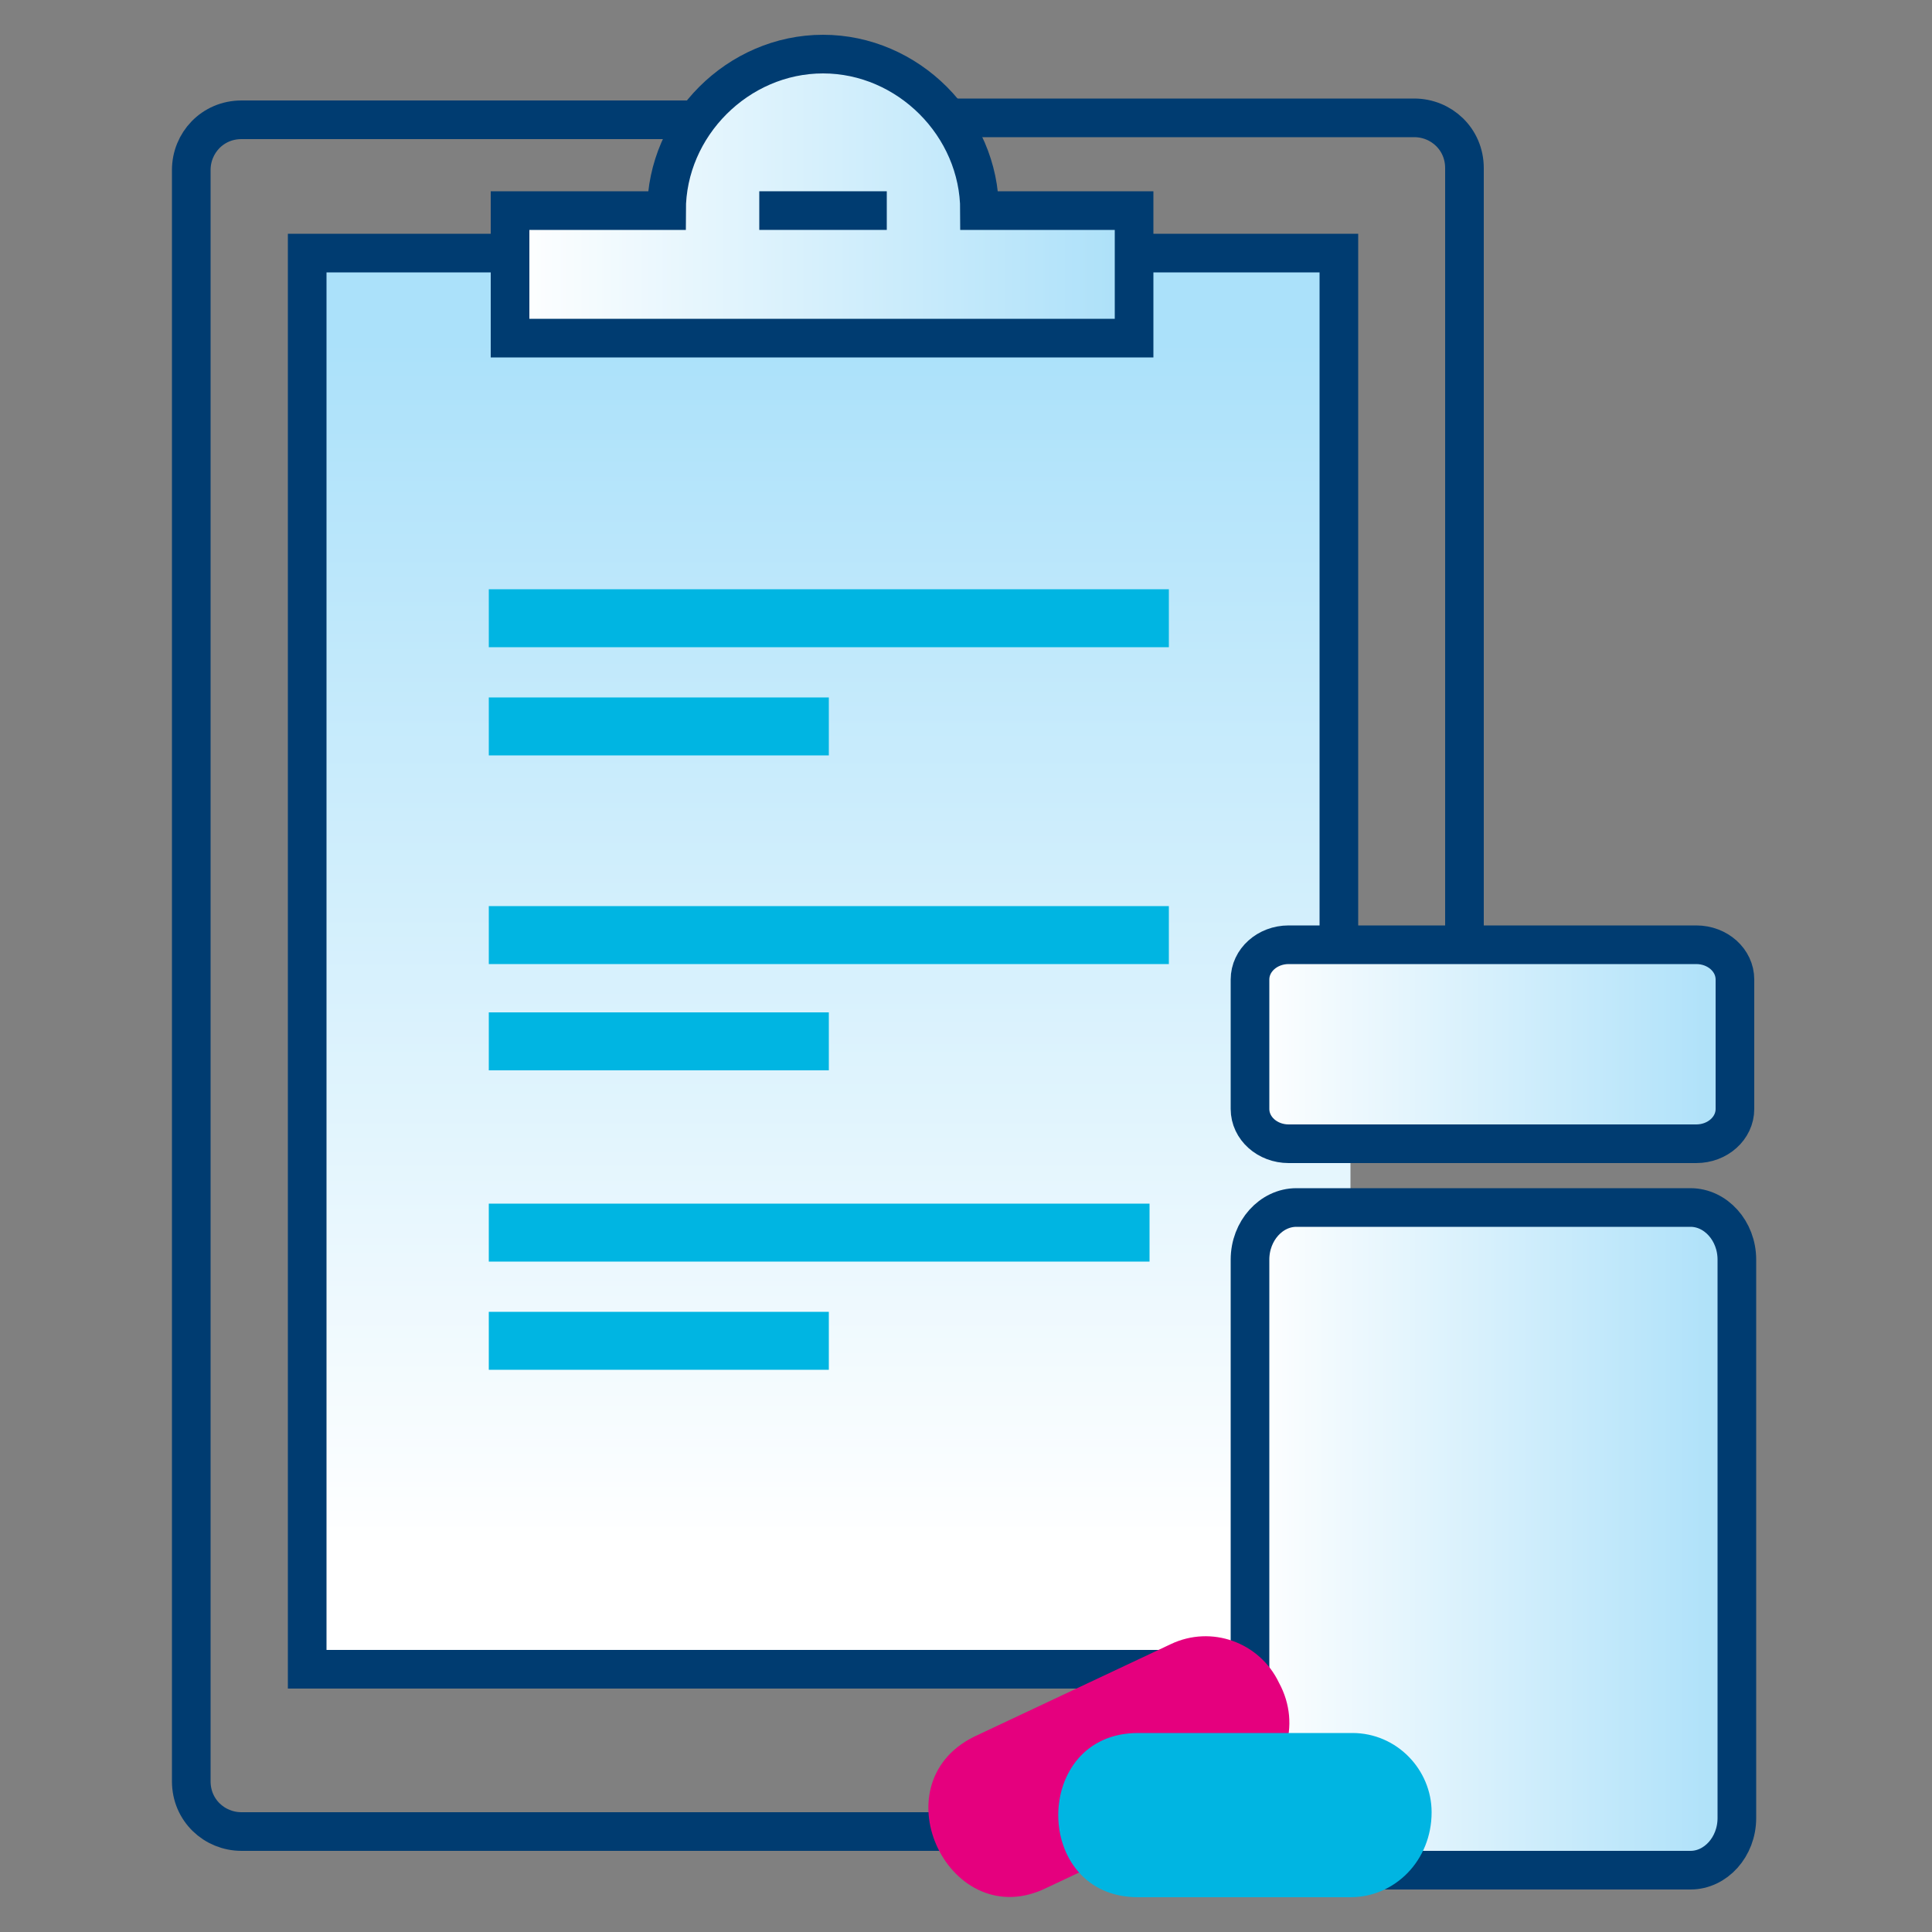
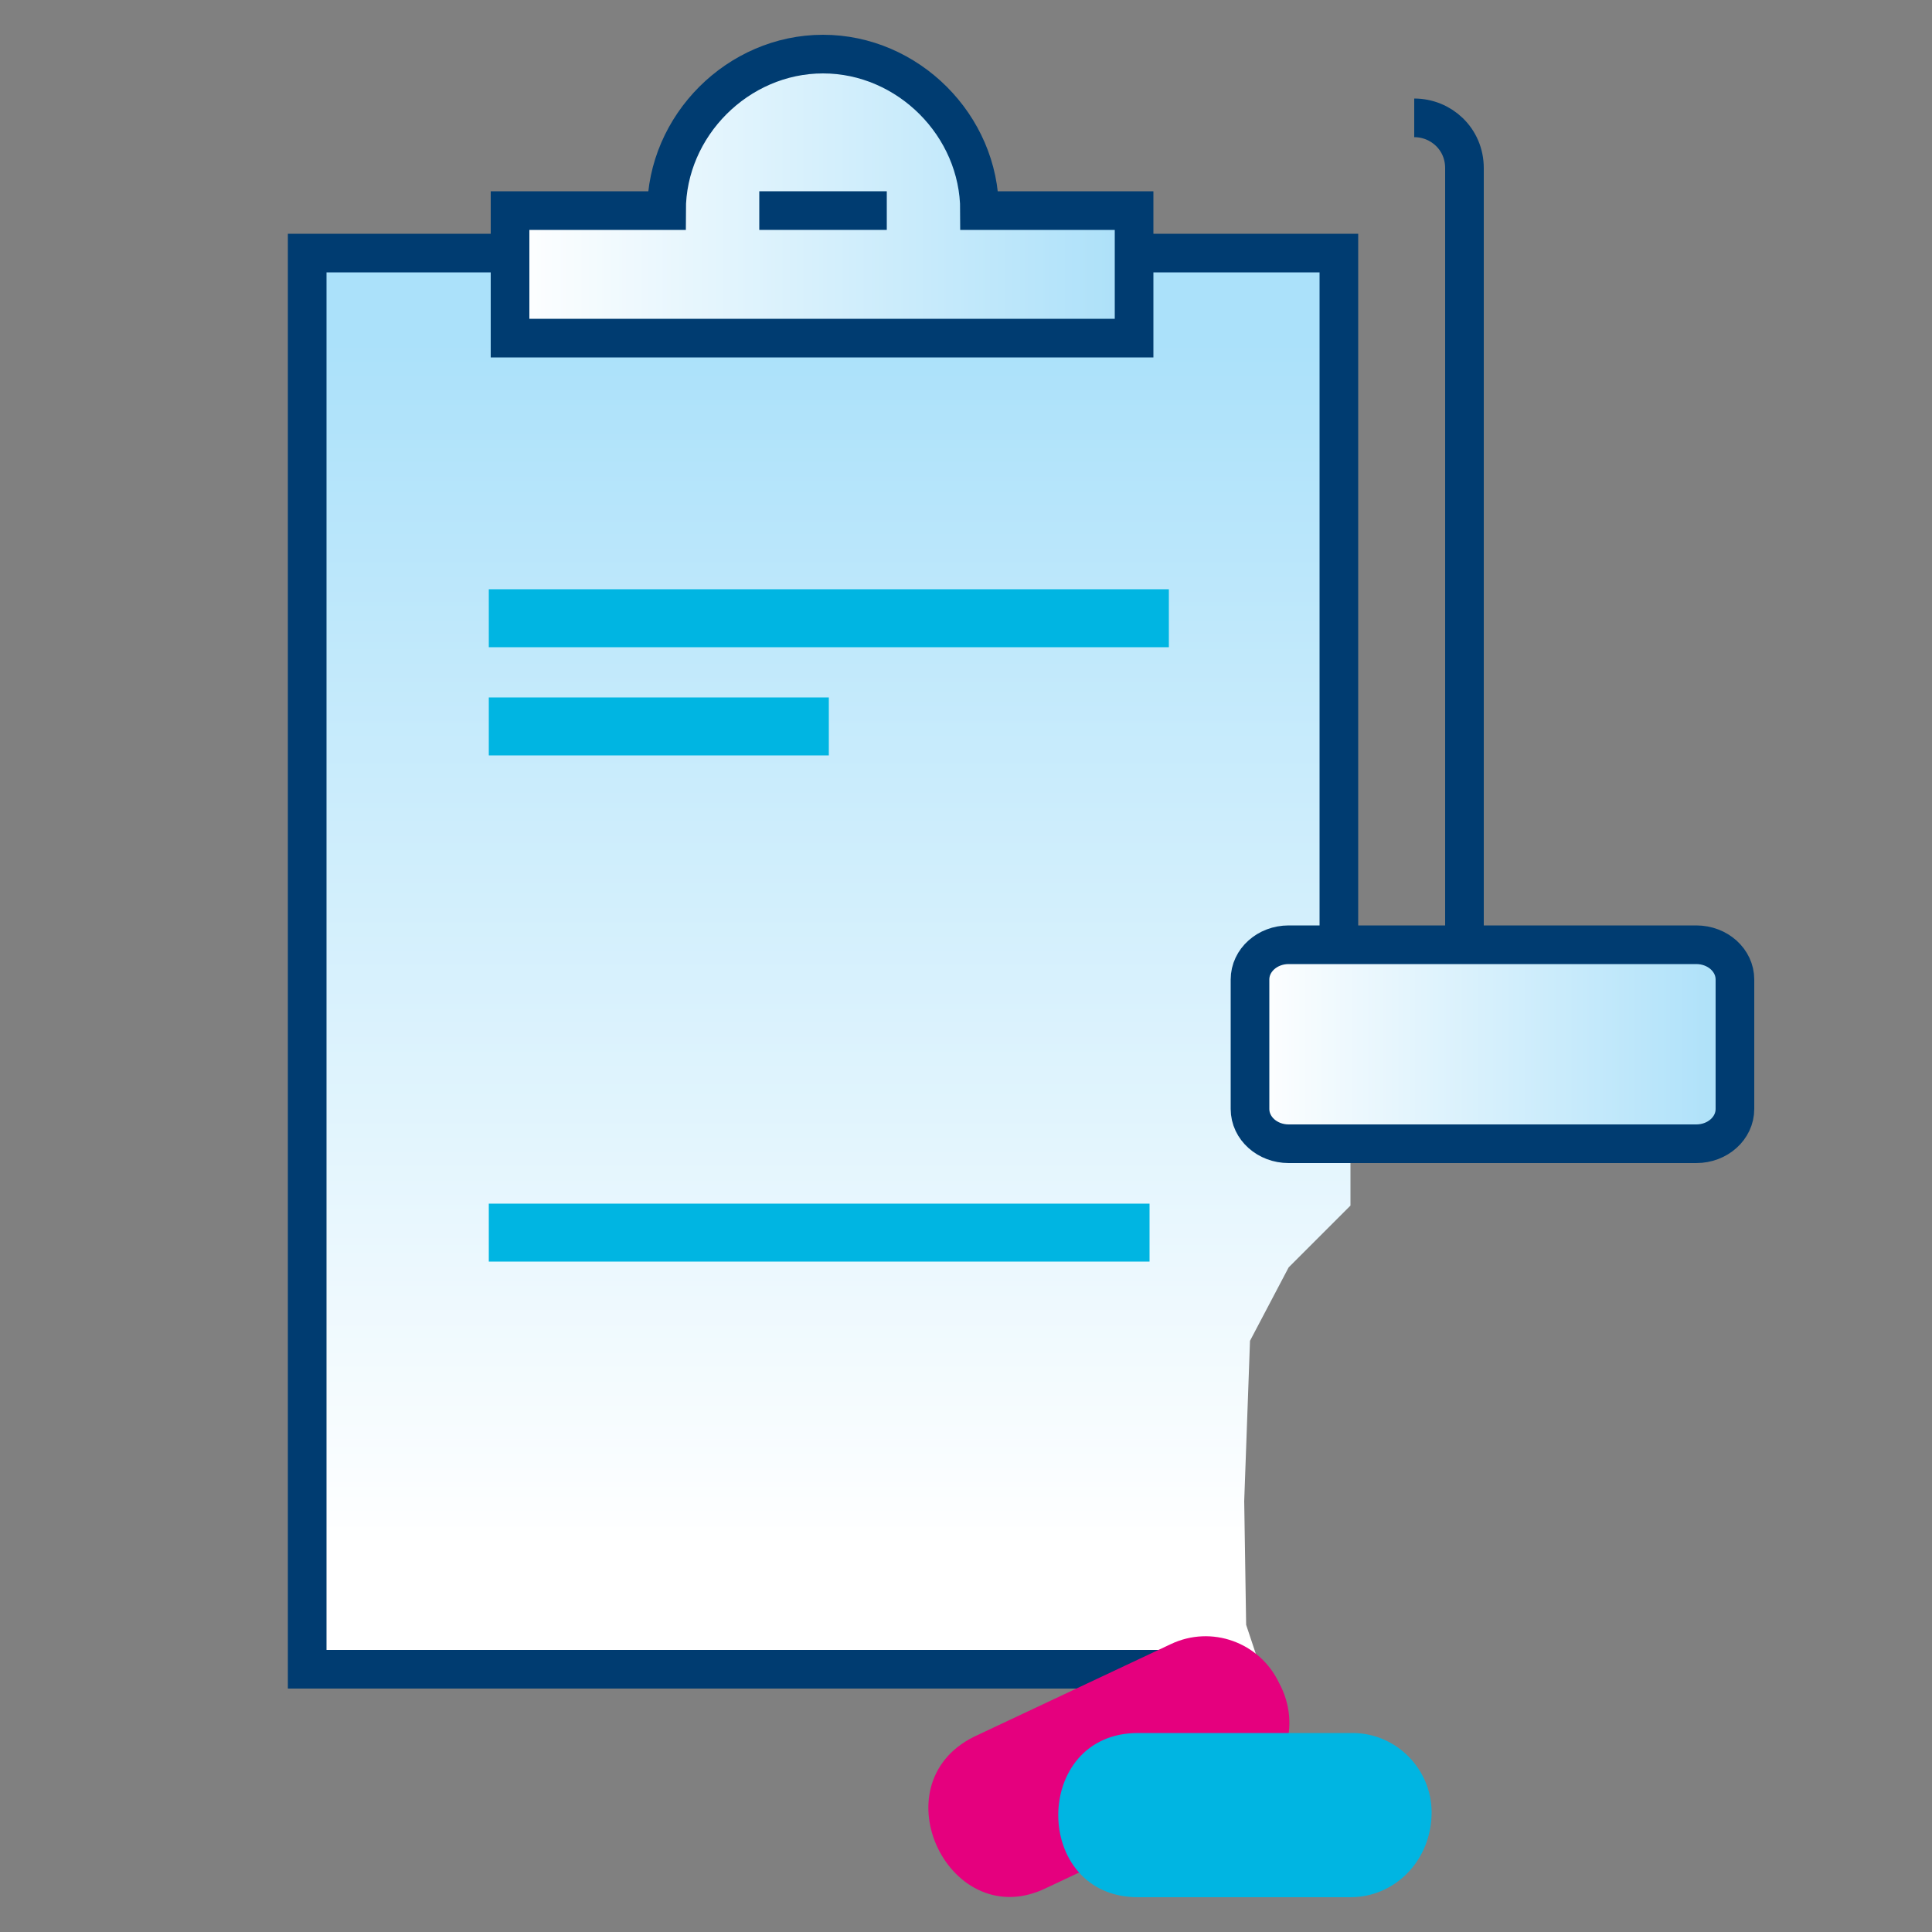
<svg xmlns="http://www.w3.org/2000/svg" version="1.1" id="Layer_1" x="0px" y="0px" viewBox="0 0 100 100" style="enable-background:new 0 0 100 100;" xml:space="preserve">
  <rect x="0" y="0" width="100" height="100" fill="#808080" stroke="none" />
  <style type="text/css"> .st0{fill:url(#SVGID_1_);} .st1{fill:none;stroke:#003C71;stroke-width:2;stroke-miterlimit:10;} .st2{fill:none;stroke:#00B5E2;stroke-width:3;stroke-miterlimit:10;} .st3{fill:url(#SVGID_00000053522076339832538500000017456620023957322140_);stroke:#003C71;stroke-width:2;stroke-miterlimit:10;} .st4{fill-rule:evenodd;clip-rule:evenodd;fill:url(#SVGID_00000012438008179591932540000014530264596159630225_);stroke:#003C71;stroke-width:2;stroke-miterlimit:10;} .st5{fill-rule:evenodd;clip-rule:evenodd;fill:url(#SVGID_00000150061384882190987560000015246942538682674306_);stroke:#003C71;stroke-width:2;stroke-miterlimit:10;} .st6{fill:#E5007E;} .st7{fill:#00B5E2;} </style>
  <g>
    <linearGradient id="SVGID_1_" gradientUnits="userSpaceOnUse" x1="42.9" y1="308.067" x2="42.9" y2="245.617" gradientTransform="matrix(1 0 0 1 0 -227.999)">
      <stop offset="0" style="stop-color:#FFFFFF" />
      <stop offset="1" style="stop-color:#ABE1FA" />
    </linearGradient>
    <polyline class="st0" points="64.4,77.7 64.7,69.4 66.7,65.6 69.9,62.4 69.9,13.1 58.7,13.1 58.7,17.5 26.1,17.5 26.1,13.1 15.9,13.1 15.9,86.6 65.3,86.5 64.5,84.1 64.4,77.7 64.6,72 " />
-     <path class="st1" d="M75.8,59.5V8.7c0-1.5-1.2-2.6-2.6-2.6H49.1" />
-     <path class="st1" d="M36.1,6.2H12.5c-1.5,0-2.6,1.2-2.6,2.6v83.4c0,1.5,1.2,2.6,2.6,2.6h55.8" />
+     <path class="st1" d="M75.8,59.5V8.7c0-1.5-1.2-2.6-2.6-2.6" />
    <g>
      <polyline class="st1" points="69.3,60.1 69.3,13.1 59.2,13.1 " />
      <polyline class="st1" points="27.2,13.1 15.9,13.1 15.9,86.4 62.6,86.4 " />
    </g>
-     <line class="st2" x1="42.9" y1="69.4" x2="25.3" y2="69.4" />
    <line class="st2" x1="59.5" y1="63.8" x2="25.3" y2="63.8" />
-     <line class="st2" x1="42.9" y1="53.9" x2="25.3" y2="53.9" />
-     <line class="st2" x1="60.5" y1="48.4" x2="25.3" y2="48.4" />
    <line class="st2" x1="42.9" y1="37.6" x2="25.3" y2="37.6" />
    <line class="st2" x1="60.5" y1="32" x2="25.3" y2="32" />
    <linearGradient id="SVGID_00000149366010239646197570000014233539470194891446_" gradientUnits="userSpaceOnUse" x1="26.455" y1="-22.15" x2="58.755" y2="-22.15" gradientTransform="matrix(1 0 0 -1 0 -12)">
      <stop offset="0" style="stop-color:#FFFFFF" />
      <stop offset="1" style="stop-color:#ABE0F9" />
    </linearGradient>
    <path style="fill:url(#SVGID_00000149366010239646197570000014233539470194891446_);stroke:#003C71;stroke-width:2;stroke-miterlimit:10;" d=" M50.7,10.9c0-4.4-3.7-8.1-8.1-8.1s-8.1,3.7-8.1,8.1h-8.1v6.6h32.3v-6.6C58.7,10.9,50.7,10.9,50.7,10.9z" />
    <line class="st1" x1="39.3" y1="10.9" x2="45.9" y2="10.9" />
  </g>
  <g>
    <g>
      <linearGradient id="SVGID_00000108271564467812394270000006948738931781055386_" gradientUnits="userSpaceOnUse" x1="64.7" y1="-91.65" x2="89.9" y2="-91.65" gradientTransform="matrix(1 0 0 -1 0 -12)">
        <stop offset="0" style="stop-color:#FFFFFF" />
        <stop offset="1" style="stop-color:#ABE0F9" />
      </linearGradient>
-       <path style="fill-rule:evenodd;clip-rule:evenodd;fill:url(#SVGID_00000108271564467812394270000006948738931781055386_);stroke:#003C71;stroke-width:2;stroke-miterlimit:10;" d=" M67.1,62.5h20.4c1.3,0,2.4,1.2,2.4,2.7v28.9c0,1.5-1.1,2.7-2.4,2.7H67.1c-1.3,0-2.4-1.2-2.4-2.7V65.2 C64.7,63.7,65.8,62.5,67.1,62.5L67.1,62.5z" />
      <linearGradient id="SVGID_00000173860181959798847950000016658519214598650043_" gradientUnits="userSpaceOnUse" x1="64.7" y1="-66.05" x2="89.876" y2="-66.05" gradientTransform="matrix(1 0 0 -1 0 -12)">
        <stop offset="0" style="stop-color:#FFFFFF" />
        <stop offset="1" style="stop-color:#ABE0F9" />
      </linearGradient>
      <path style="fill-rule:evenodd;clip-rule:evenodd;fill:url(#SVGID_00000173860181959798847950000016658519214598650043_);stroke:#003C71;stroke-width:2;stroke-miterlimit:10;" d=" M66.7,48.9h21.1c1.1,0,2,0.8,2,1.8v6.7c0,1-0.9,1.8-2,1.8H66.7c-1.1,0-2-0.8-2-1.8v-6.7C64.7,49.7,65.6,48.9,66.7,48.9z" />
    </g>
  </g>
  <path class="st6" d="M64.4,92.9l-10.2,4.8c-5,2.5-8.8-5.3-3.8-7.8l10.2-4.8c2.1-1,4.6-0.1,5.6,2C67.4,89.3,66.5,91.9,64.4,92.9z" />
  <path class="st7" d="M69.9,98.2h-11c-5.5,0-5.5-8.5,0-8.5H70c2.3,0,4.1,1.9,4.1,4.1C74.1,96.3,72.2,98.2,69.9,98.2z" />
</svg>